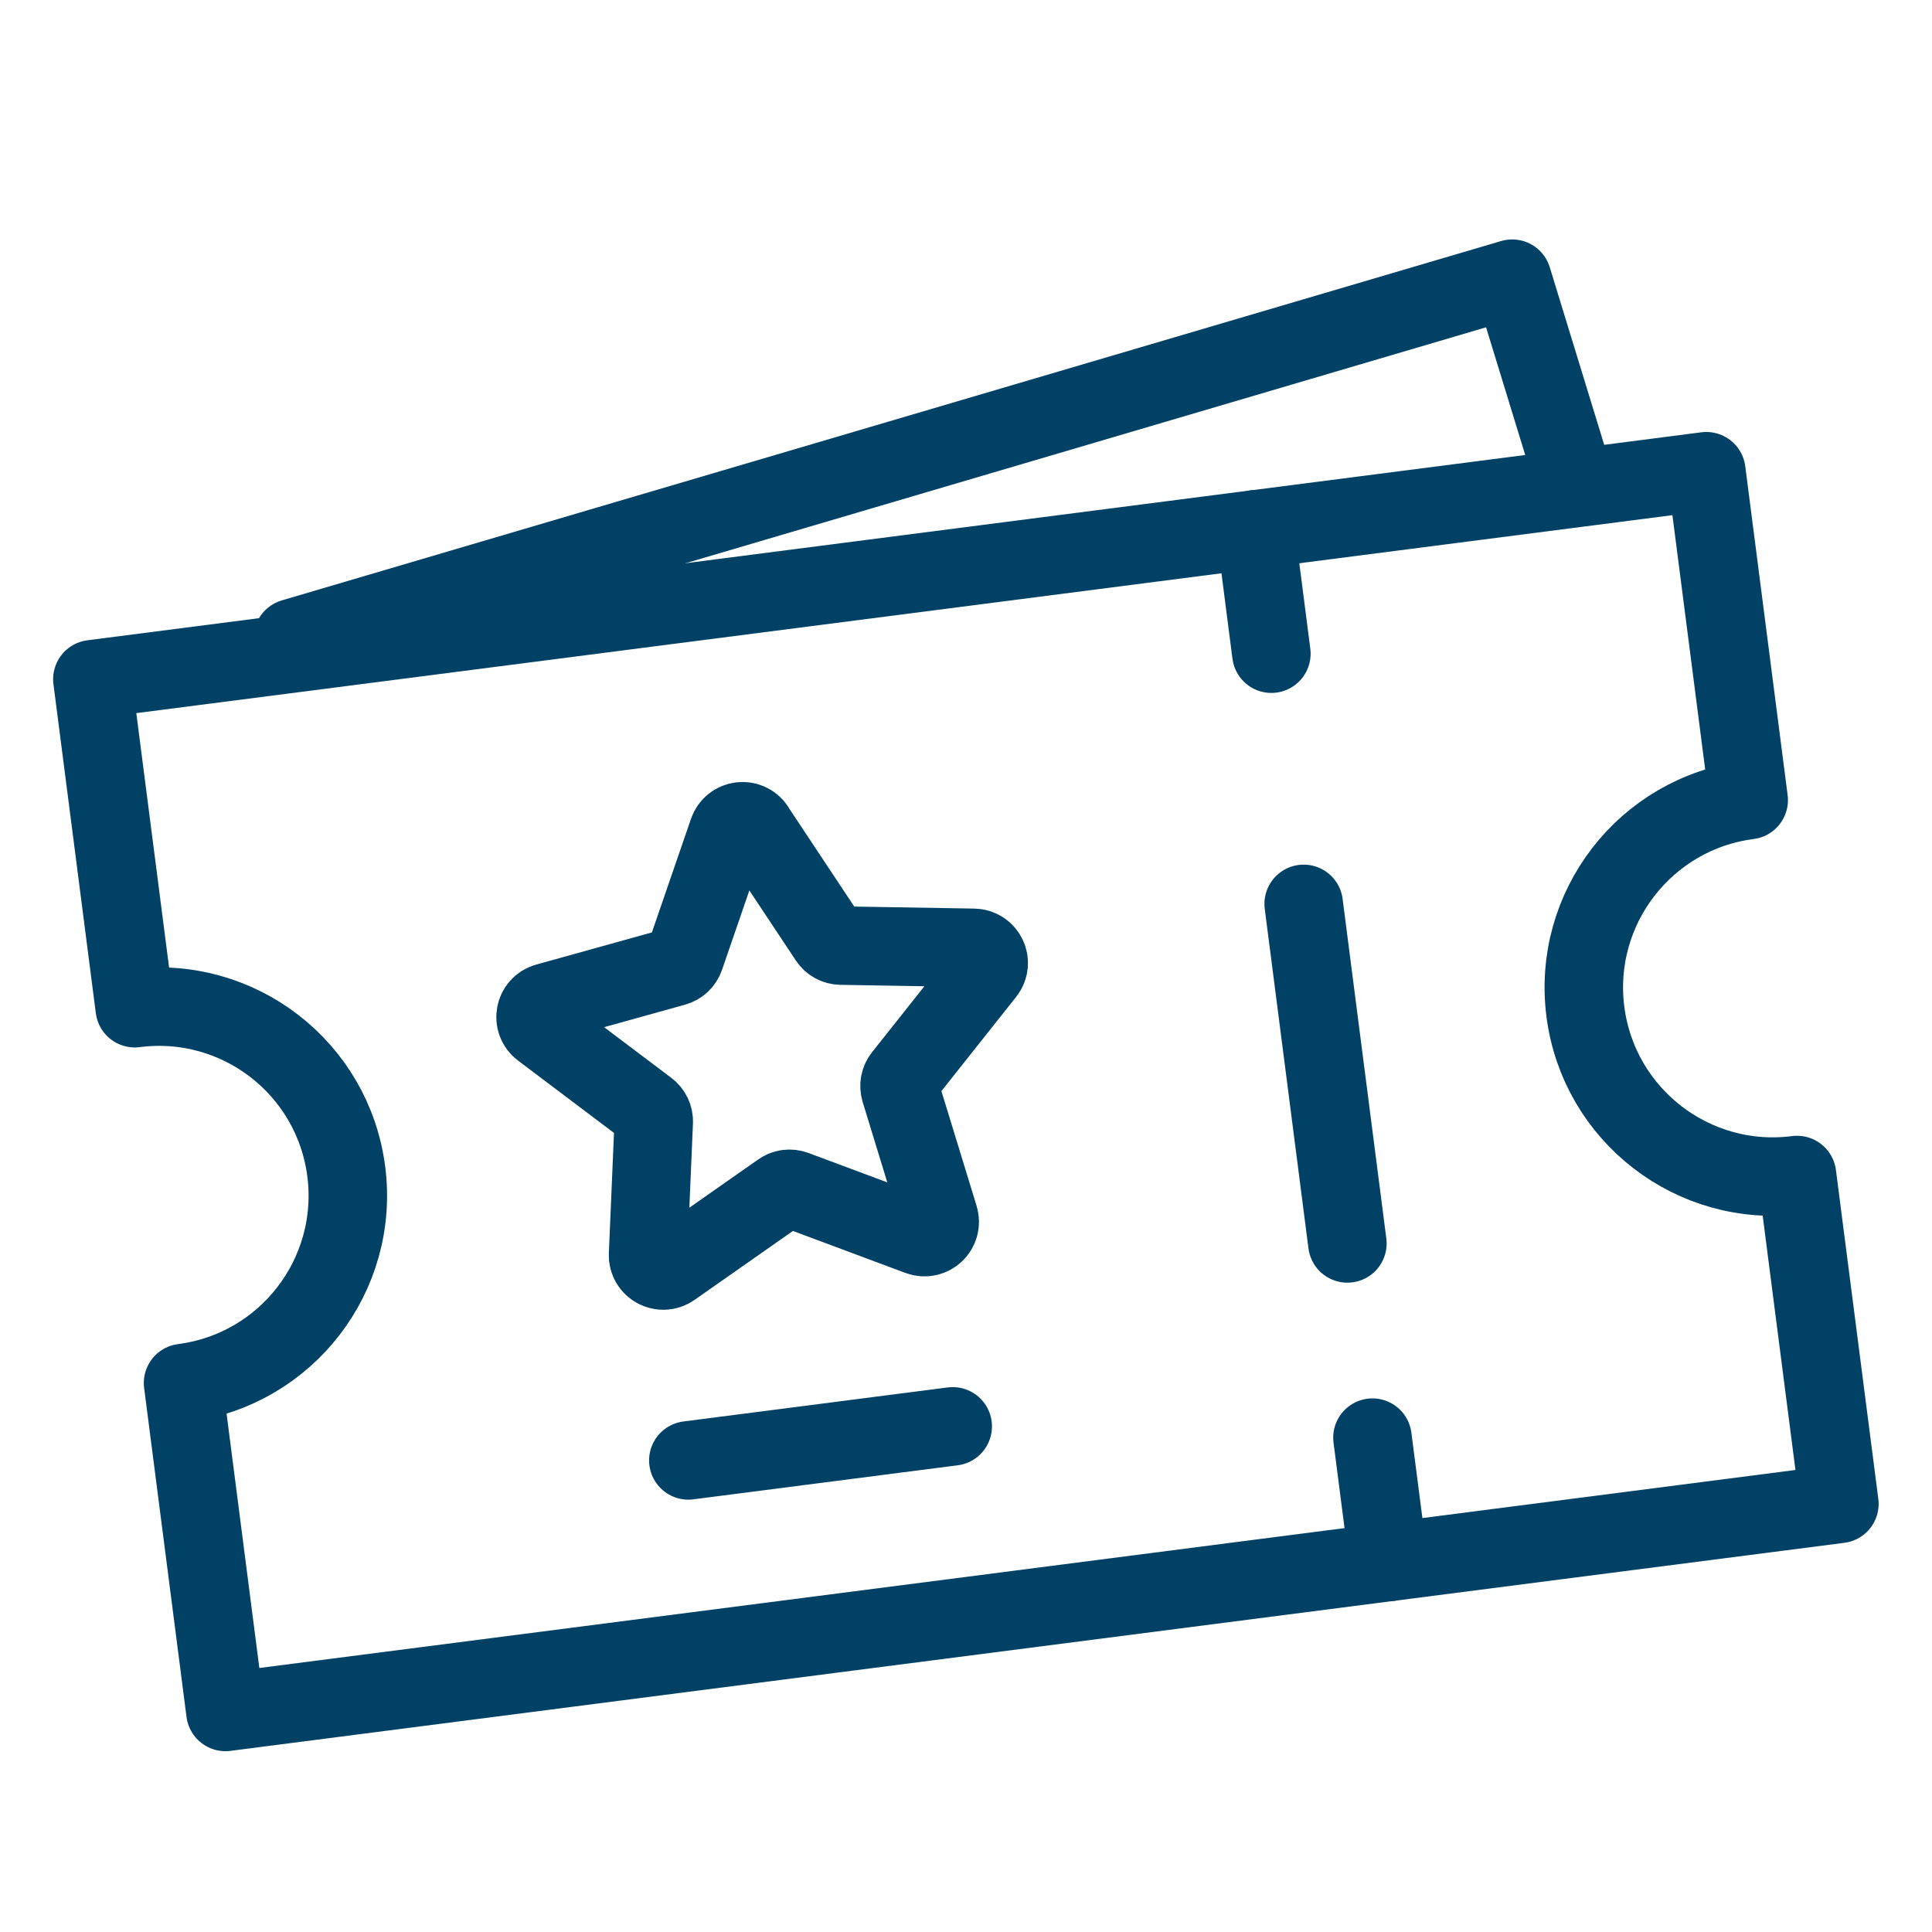
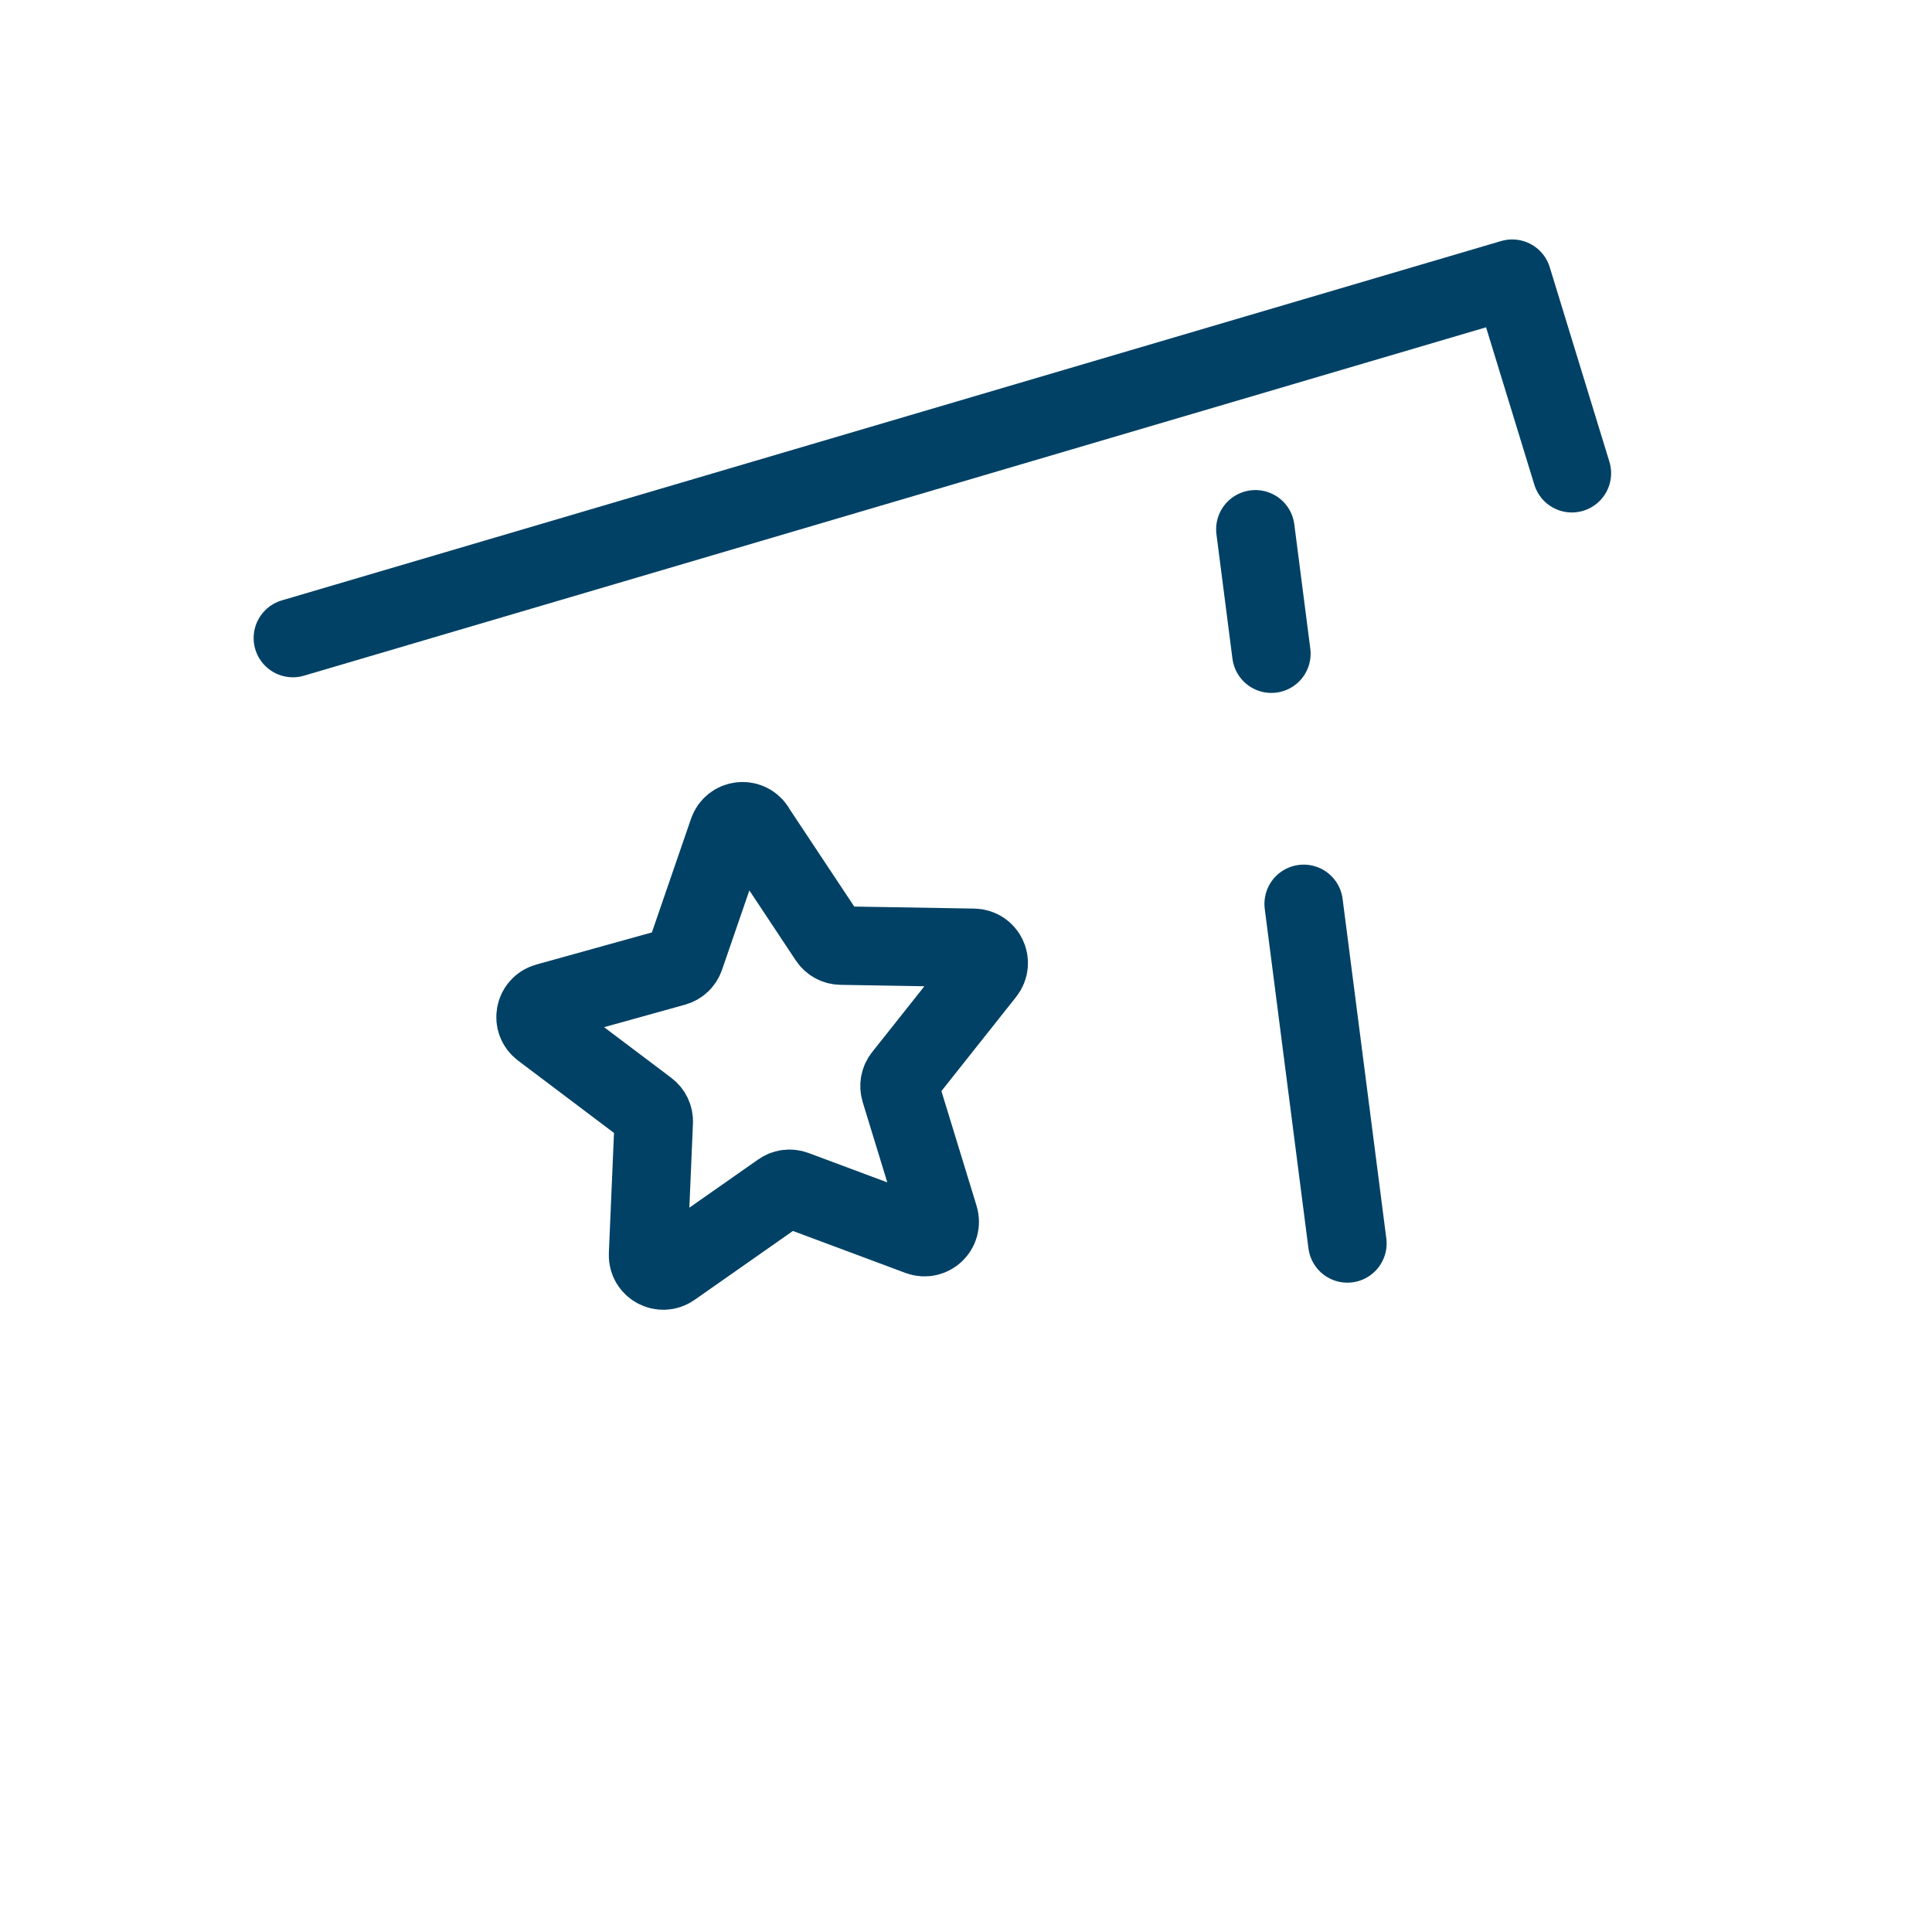
<svg xmlns="http://www.w3.org/2000/svg" width="32" height="32" viewBox="0 0 32 32" fill="none">
  <g clip-path="url(#clip0_714_3274)">
    <path d="M4.851 10.568L25.047 4.616L26.035 7.838" stroke="#004165" stroke-width="1.3" stroke-linecap="round" stroke-linejoin="round" />
-     <path d="M26.259 16.757C26.48 18.471 28.049 19.683 29.764 19.462L30.466 24.909L3.734 28.355L3.032 22.907C4.746 22.686 5.956 21.117 5.735 19.402C5.514 17.687 3.946 16.478 2.232 16.699L1.53 11.25L28.262 7.805L28.964 13.252C27.25 13.473 26.038 15.043 26.259 16.757Z" stroke="#004165" stroke-width="1.3" stroke-linecap="round" stroke-linejoin="round" />
    <path d="M20.793 8.767L21.058 10.827" stroke="#004165" stroke-width="1.3" stroke-linecap="round" stroke-linejoin="round" />
    <path d="M21.593 14.971L22.317 20.595" stroke="#004165" stroke-width="1.3" stroke-linecap="round" stroke-linejoin="round" />
-     <path d="M22.732 23.812L22.998 25.872" stroke="#004165" stroke-width="1.3" stroke-linecap="round" stroke-linejoin="round" />
    <path d="M12.507 13.716L13.723 15.549C13.769 15.619 13.846 15.661 13.929 15.662L16.128 15.699C16.338 15.703 16.451 15.944 16.321 16.108L14.954 17.831C14.902 17.895 14.886 17.982 14.91 18.062L15.554 20.164C15.614 20.365 15.42 20.547 15.225 20.475L13.164 19.706C13.086 19.677 13 19.688 12.932 19.736L11.131 20.998C10.959 21.118 10.725 20.989 10.734 20.781L10.828 18.583C10.832 18.501 10.794 18.421 10.727 18.371L8.971 17.047C8.804 16.921 8.854 16.659 9.055 16.603L11.174 16.014C11.254 15.991 11.317 15.932 11.344 15.853L12.06 13.773C12.128 13.575 12.394 13.541 12.509 13.715L12.507 13.716Z" stroke="#004165" stroke-width="1.3" stroke-linecap="round" stroke-linejoin="round" />
-     <path d="M11.401 24.189L15.78 23.625" stroke="#004165" stroke-width="1.3" stroke-linecap="round" stroke-linejoin="round" />
  </g>
  <defs>
    <clipPath id="clip0_714_3274">
      <rect width="32" height="32" fill="white" transform="translate(-0.002)" />
    </clipPath>
  </defs>
</svg>